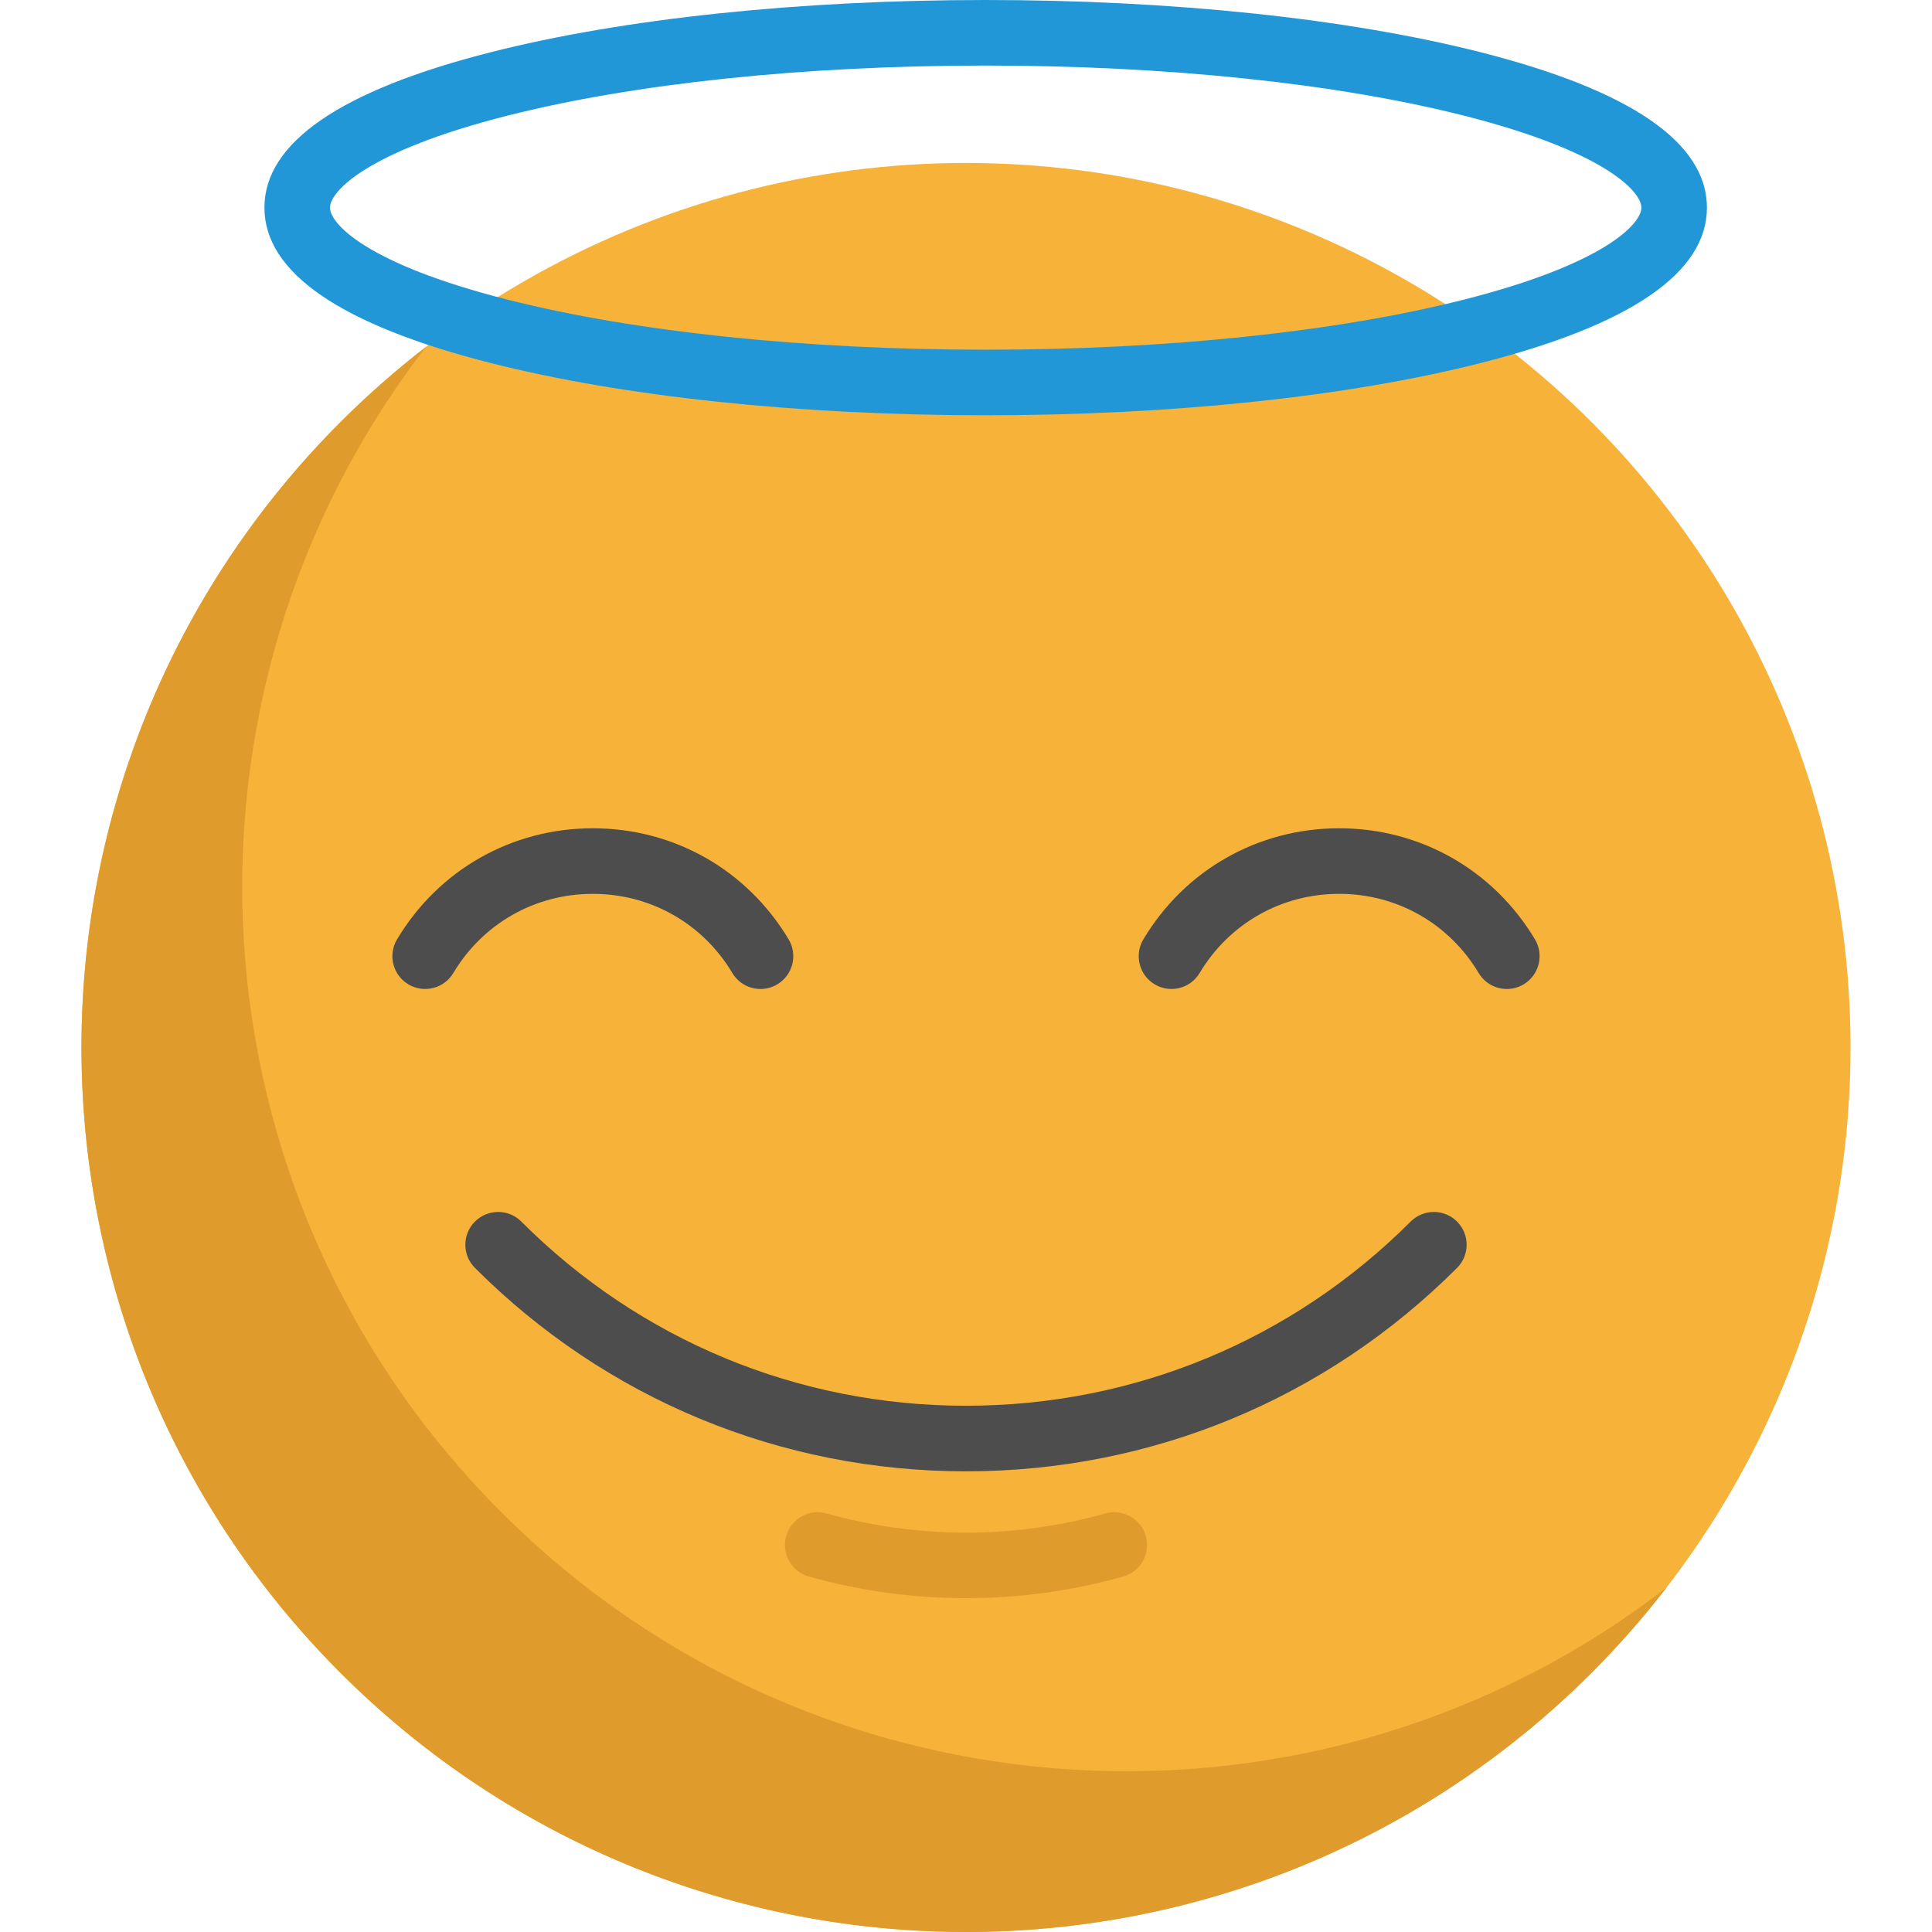
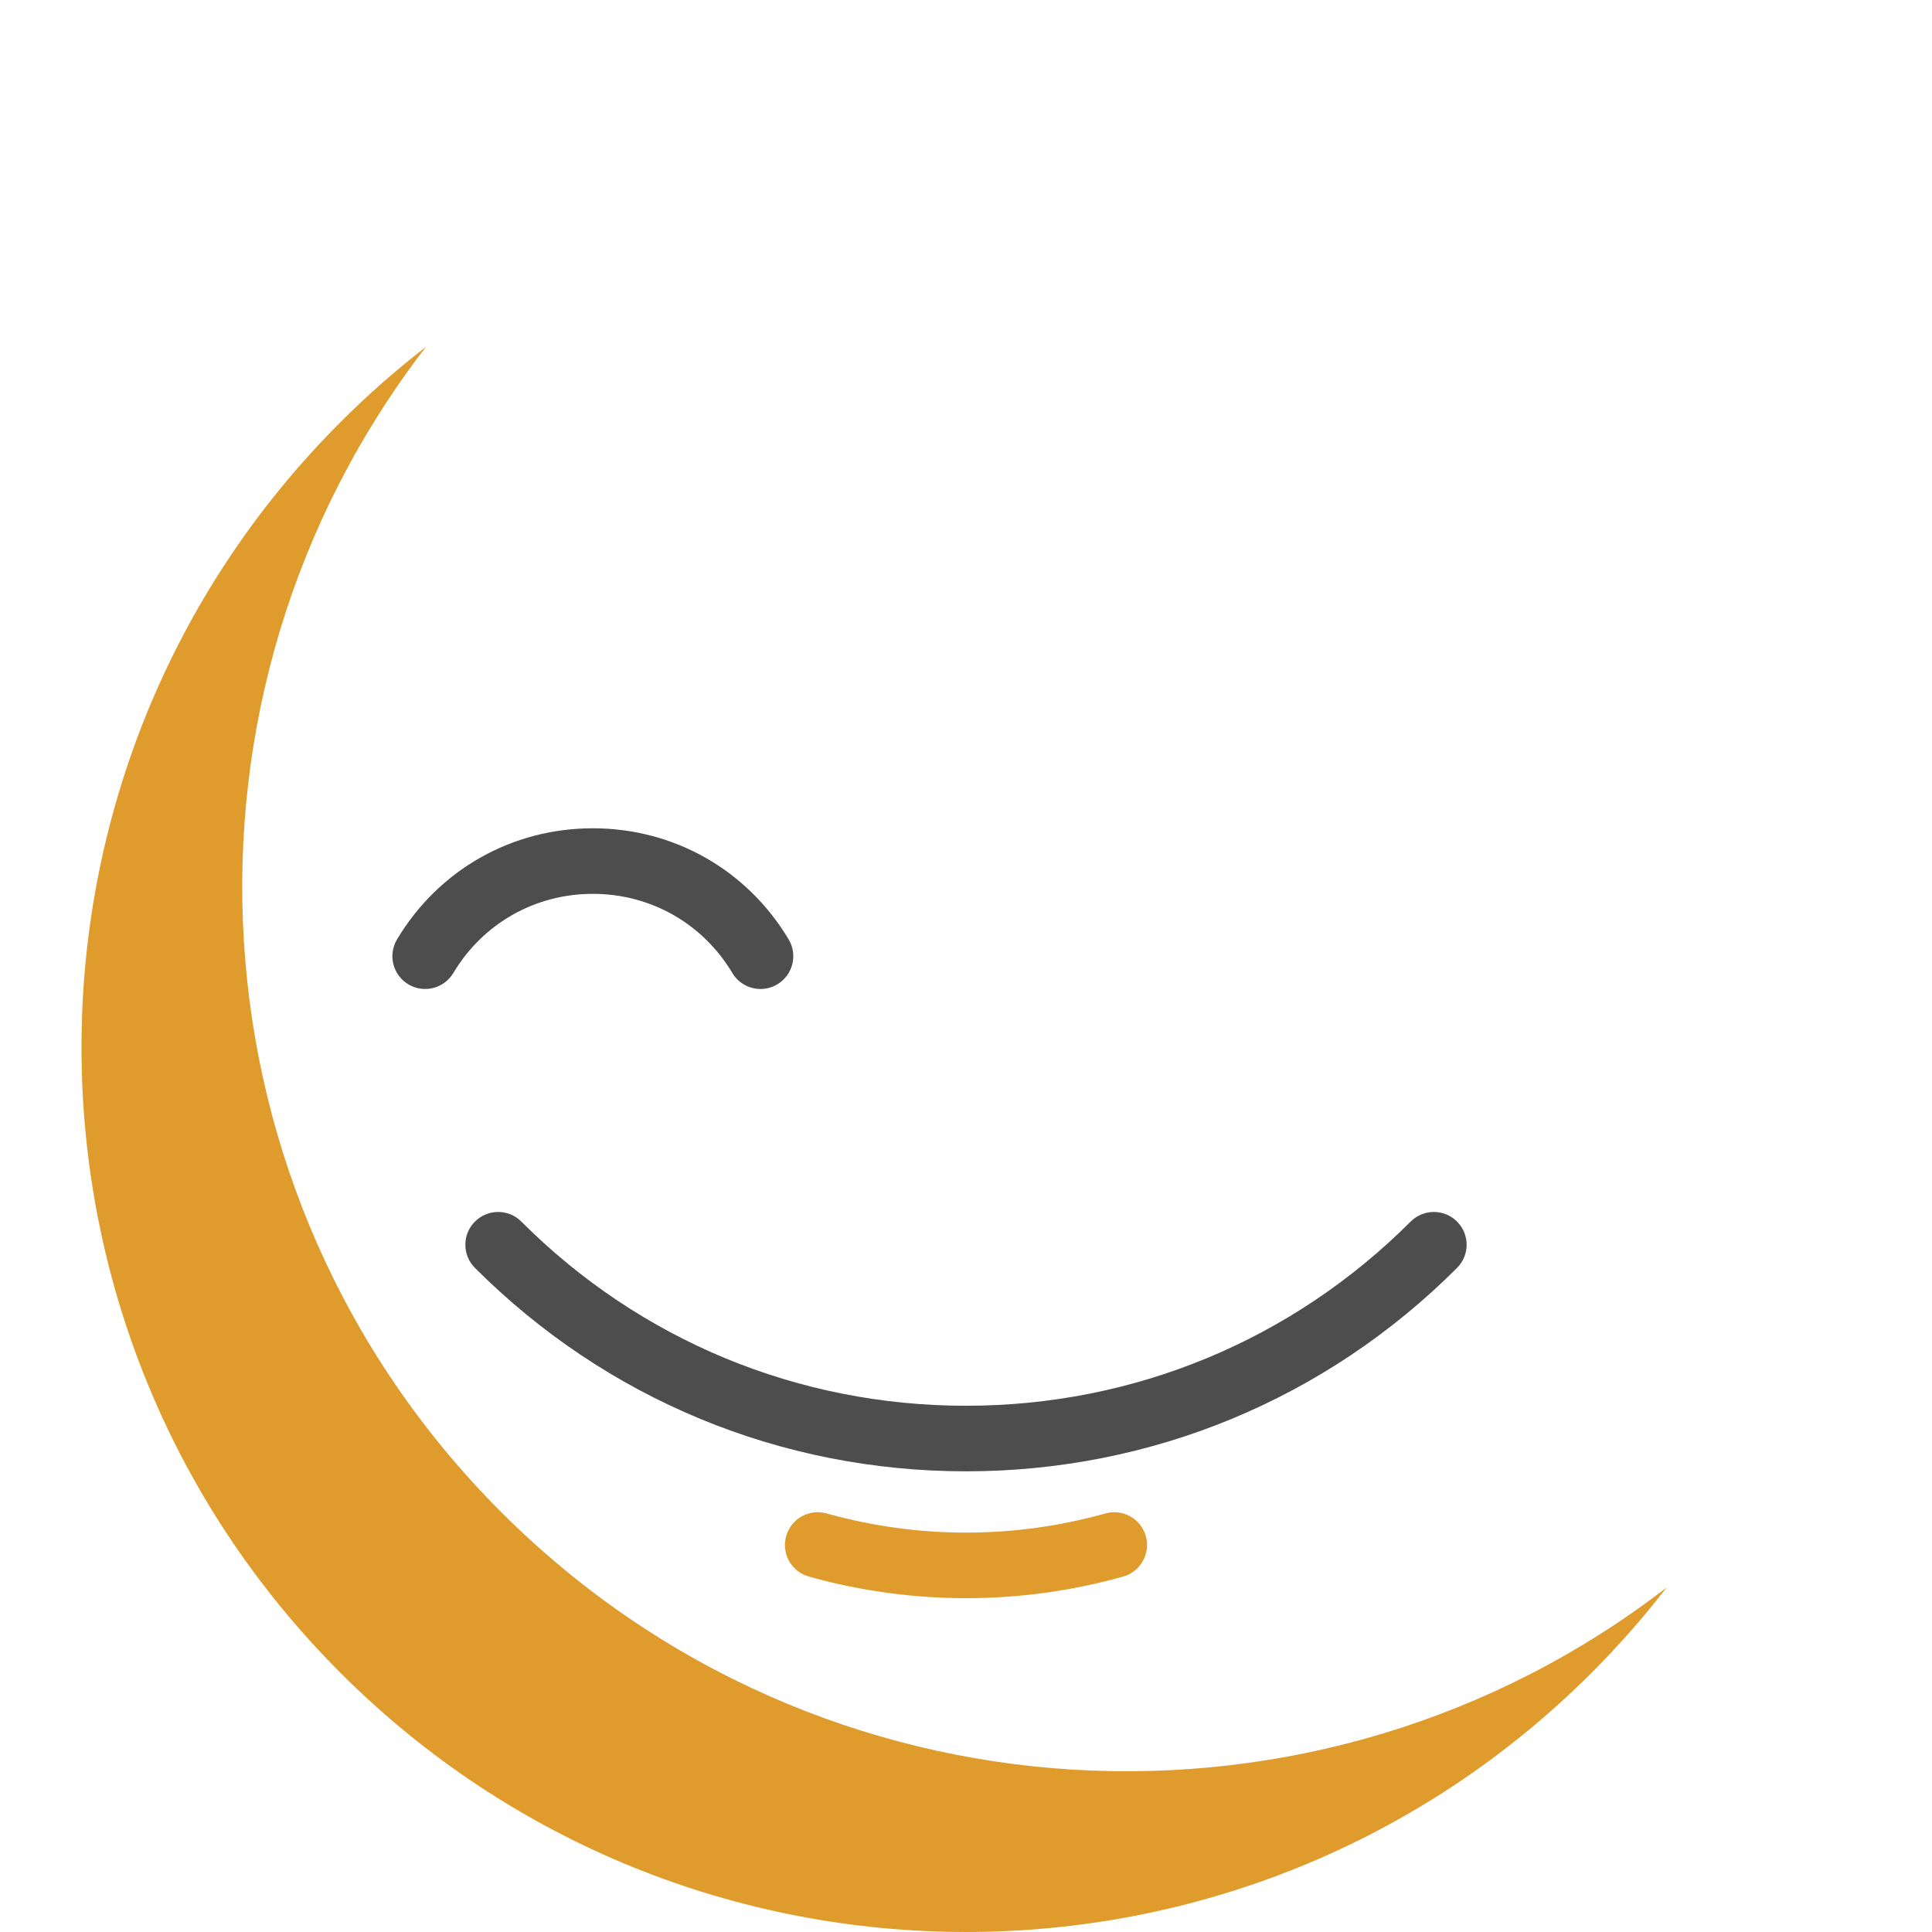
<svg xmlns="http://www.w3.org/2000/svg" height="800px" width="800px" version="1.1" id="Layer_1" viewBox="0 0 512.003 512.003" xml:space="preserve">
-   <circle style="fill:#F7B239;" cx="256.002" cy="277.595" r="234.409" />
-   <path style="fill:#E09B2D;" d="M132.845,400.749c-84.323-84.323-90.968-216.908-19.939-308.842  c-7.868,6.078-15.44,12.723-22.655,19.94c-91.54,91.54-91.54,239.957,0,331.498s239.957,91.54,331.498,0  c7.216-7.216,13.861-14.787,19.94-22.655C349.755,491.718,217.17,485.073,132.845,400.749z" />
+   <path style="fill:#E09B2D;" d="M132.845,400.749c-84.323-84.323-90.968-216.908-19.939-308.842  c-7.868,6.078-15.44,12.723-22.655,19.94c-91.54,91.54-91.54,239.957,0,331.498s239.957,91.54,331.498,0  c7.216-7.216,13.861-14.787,19.94-22.655C349.755,491.718,217.17,485.073,132.845,400.749" />
  <g>
    <path style="fill:#4D4D4D;" d="M201.55,262.093c-2.957,0-5.841-1.511-7.467-4.233c-7.848-13.137-21.671-20.98-36.974-20.98   s-29.125,7.844-36.974,20.98c-2.461,4.119-7.793,5.465-11.914,3.003c-4.119-2.462-5.463-7.795-3.003-11.914   c11.016-18.438,30.413-29.444,51.891-29.444s40.875,11.007,51.891,29.444c2.462,4.119,1.117,9.454-3.003,11.914   C204.602,261.695,203.066,262.093,201.55,262.093z" />
-     <path style="fill:#4D4D4D;" d="M399.331,262.093c-2.957,0-5.84-1.511-7.466-4.233c-7.848-13.137-21.671-20.98-36.975-20.98   c-15.303,0-29.124,7.844-36.973,20.98c-2.459,4.119-7.795,5.465-11.914,3.003c-4.119-2.462-5.463-7.795-3.003-11.914   c11.016-18.436,30.413-29.444,51.89-29.444c21.477,0,40.875,11.007,51.892,29.444c2.461,4.119,1.117,9.454-3.003,11.914   C402.383,261.695,400.847,262.093,399.331,262.093z" />
    <path style="fill:#4D4D4D;" d="M255.999,389.918c-49.157,0-95.373-19.143-130.131-53.903c-3.393-3.393-3.393-8.894,0-12.286   c3.393-3.393,8.894-3.394,12.286,0c31.477,31.477,73.329,48.813,117.845,48.813s86.368-17.336,117.845-48.813   c3.395-3.394,8.896-3.393,12.287,0c3.392,3.393,3.393,8.894,0,12.286C351.372,370.774,305.156,389.918,255.999,389.918z" />
  </g>
  <path style="fill:#E09B2D;" d="M256.001,423.536c-14.01,0-28.02-1.909-41.64-5.727c-4.621-1.295-7.316-6.091-6.02-10.711  c1.295-4.621,6.091-7.315,10.711-6.02c24.173,6.778,49.725,6.777,73.899,0c4.623-1.292,9.416,1.401,10.711,6.02  c1.295,4.62-1.401,9.416-6.02,10.711C284.018,421.627,270.009,423.536,256.001,423.536z" />
-   <path style="fill:#2197D8;" d="M261.218,110.051c-49.435,0-96.013-4.915-131.152-13.839c-39.807-10.11-59.989-23.967-59.989-41.187  s20.183-31.077,59.989-41.187C165.205,4.915,211.782,0,261.218,0s96.013,4.915,131.152,13.839  c39.806,10.11,59.989,23.967,59.989,41.187s-20.183,31.077-59.989,41.187C357.23,105.136,310.652,110.051,261.218,110.051z   M261.218,17.376c-48.034,0-93.093,4.725-126.875,13.305c-37.091,9.419-46.89,20.043-46.89,24.344s9.799,14.925,46.89,24.344  c33.781,8.579,78.839,13.305,126.875,13.305c48.034,0,93.093-4.725,126.875-13.305c37.09-9.419,46.89-20.043,46.89-24.344  s-9.8-14.925-46.89-24.344C354.311,22.102,309.251,17.376,261.218,17.376z" />
</svg>